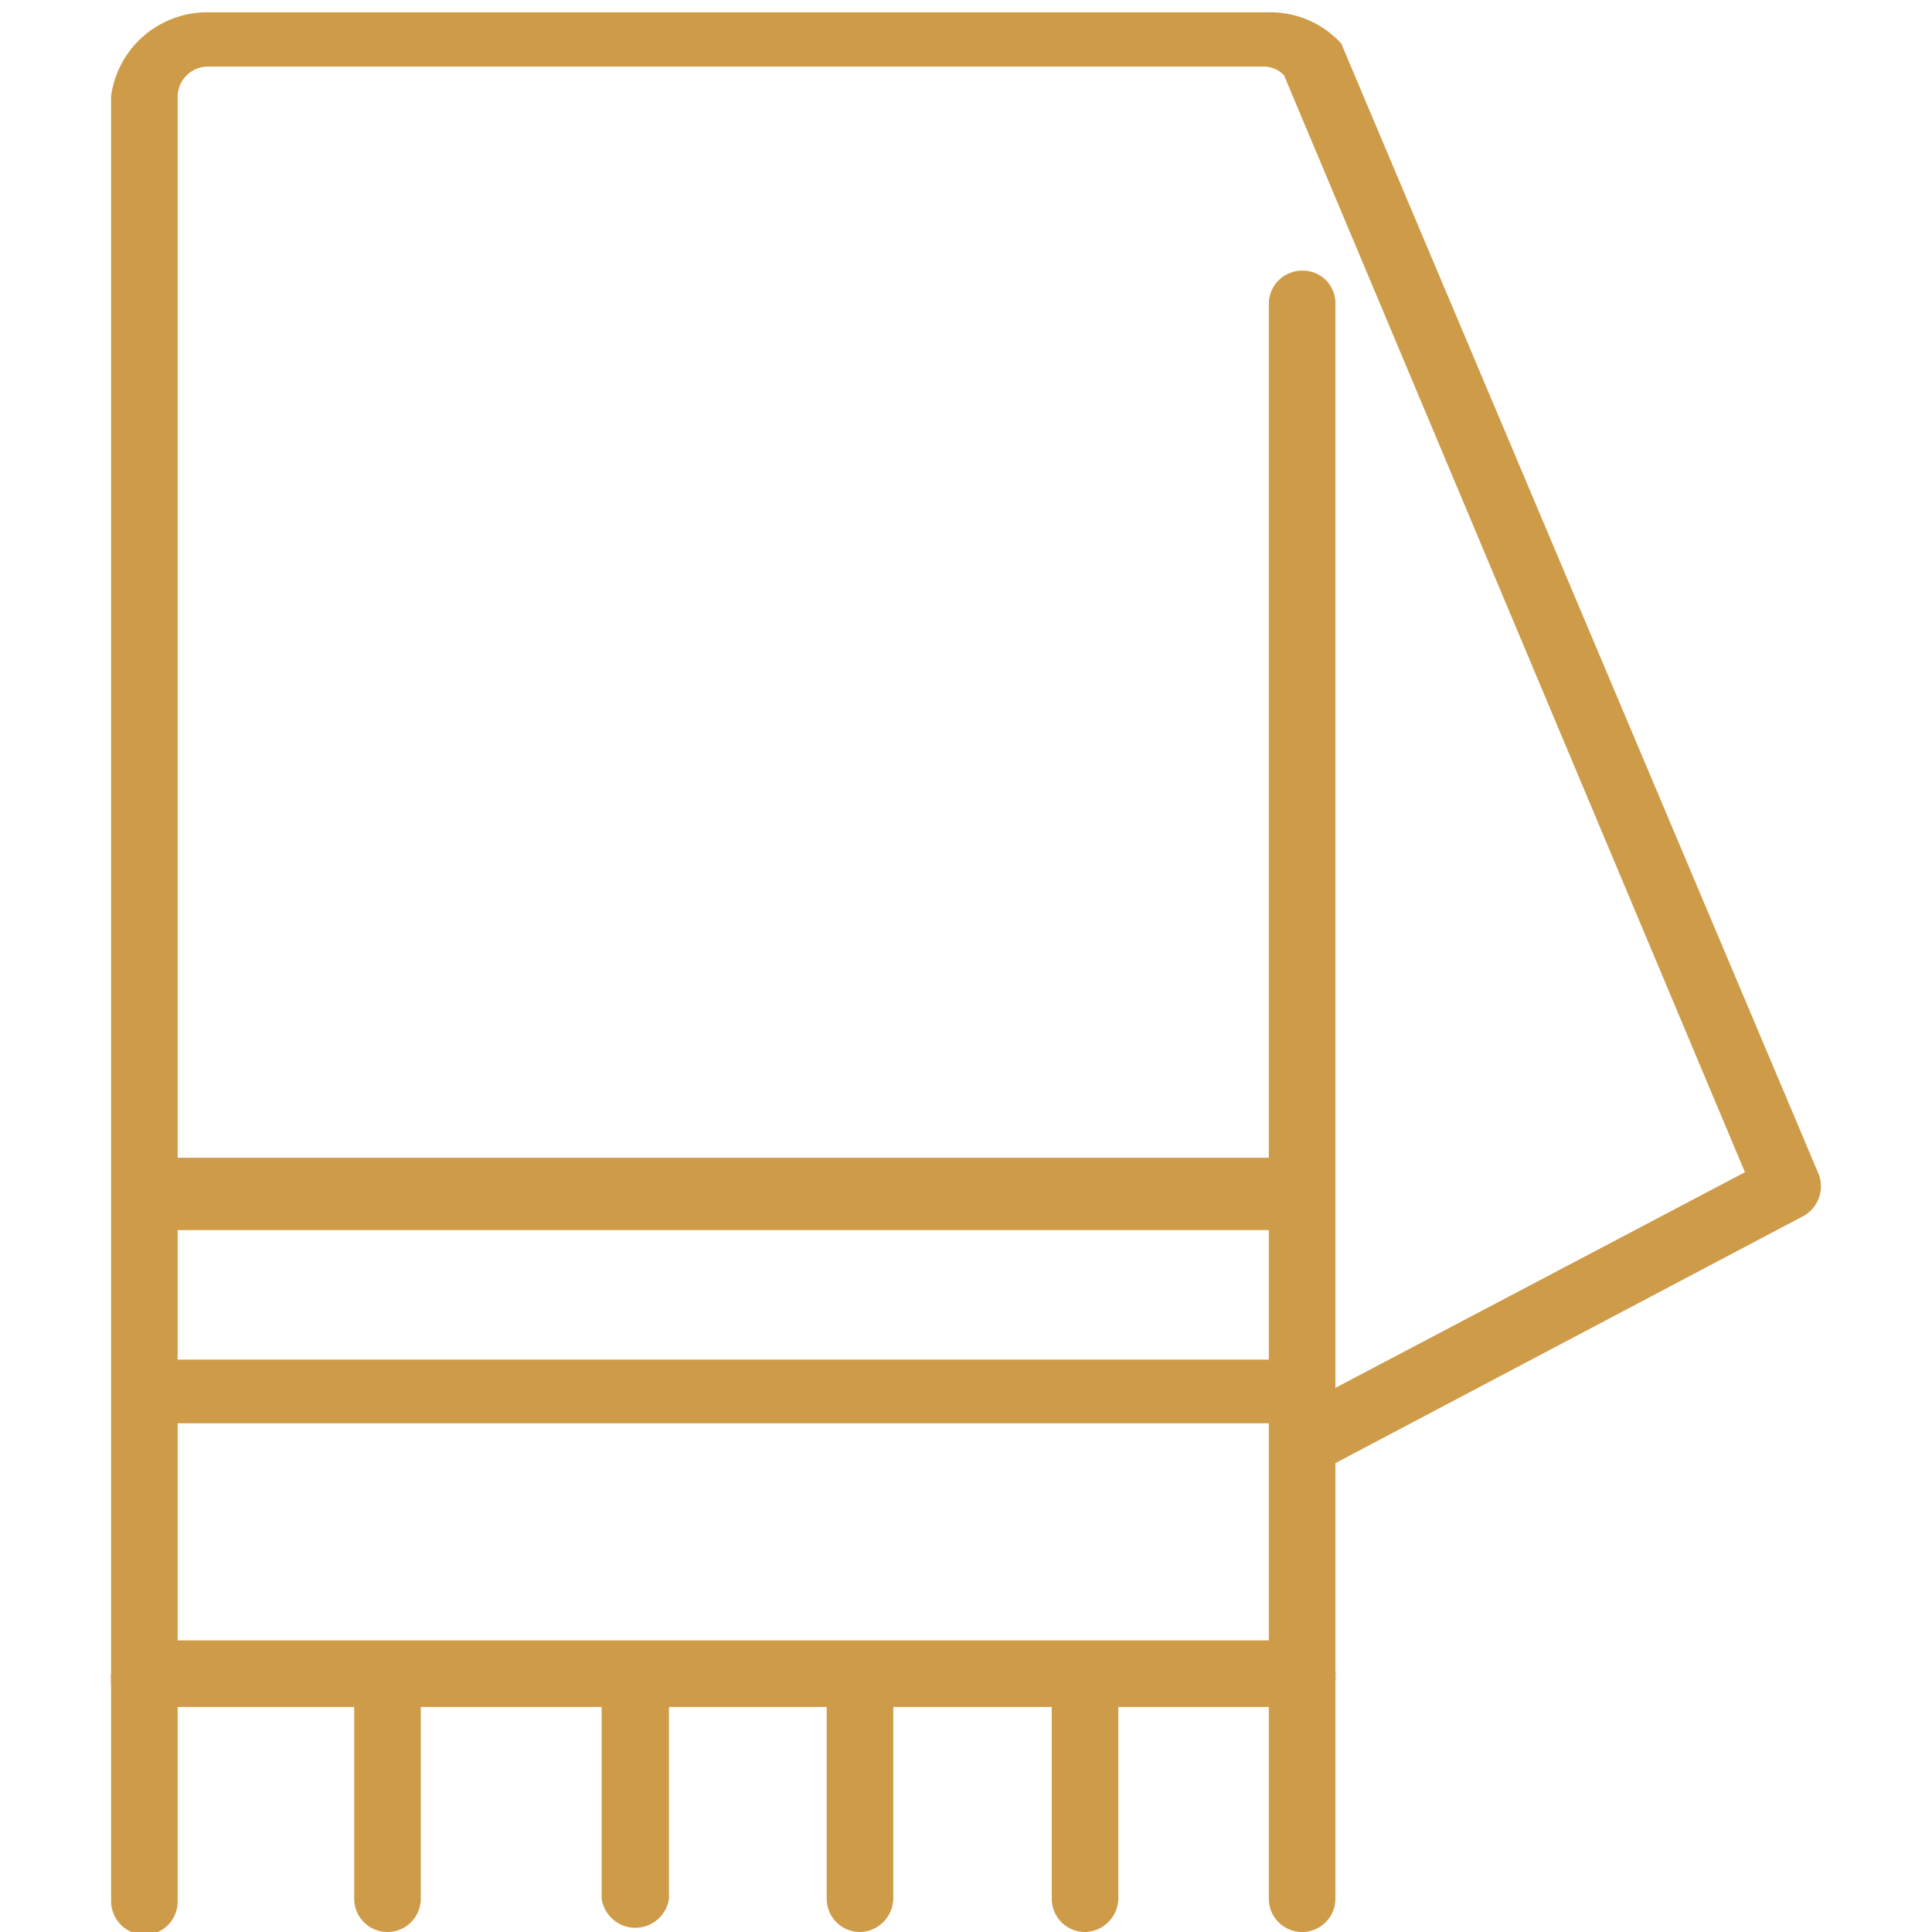
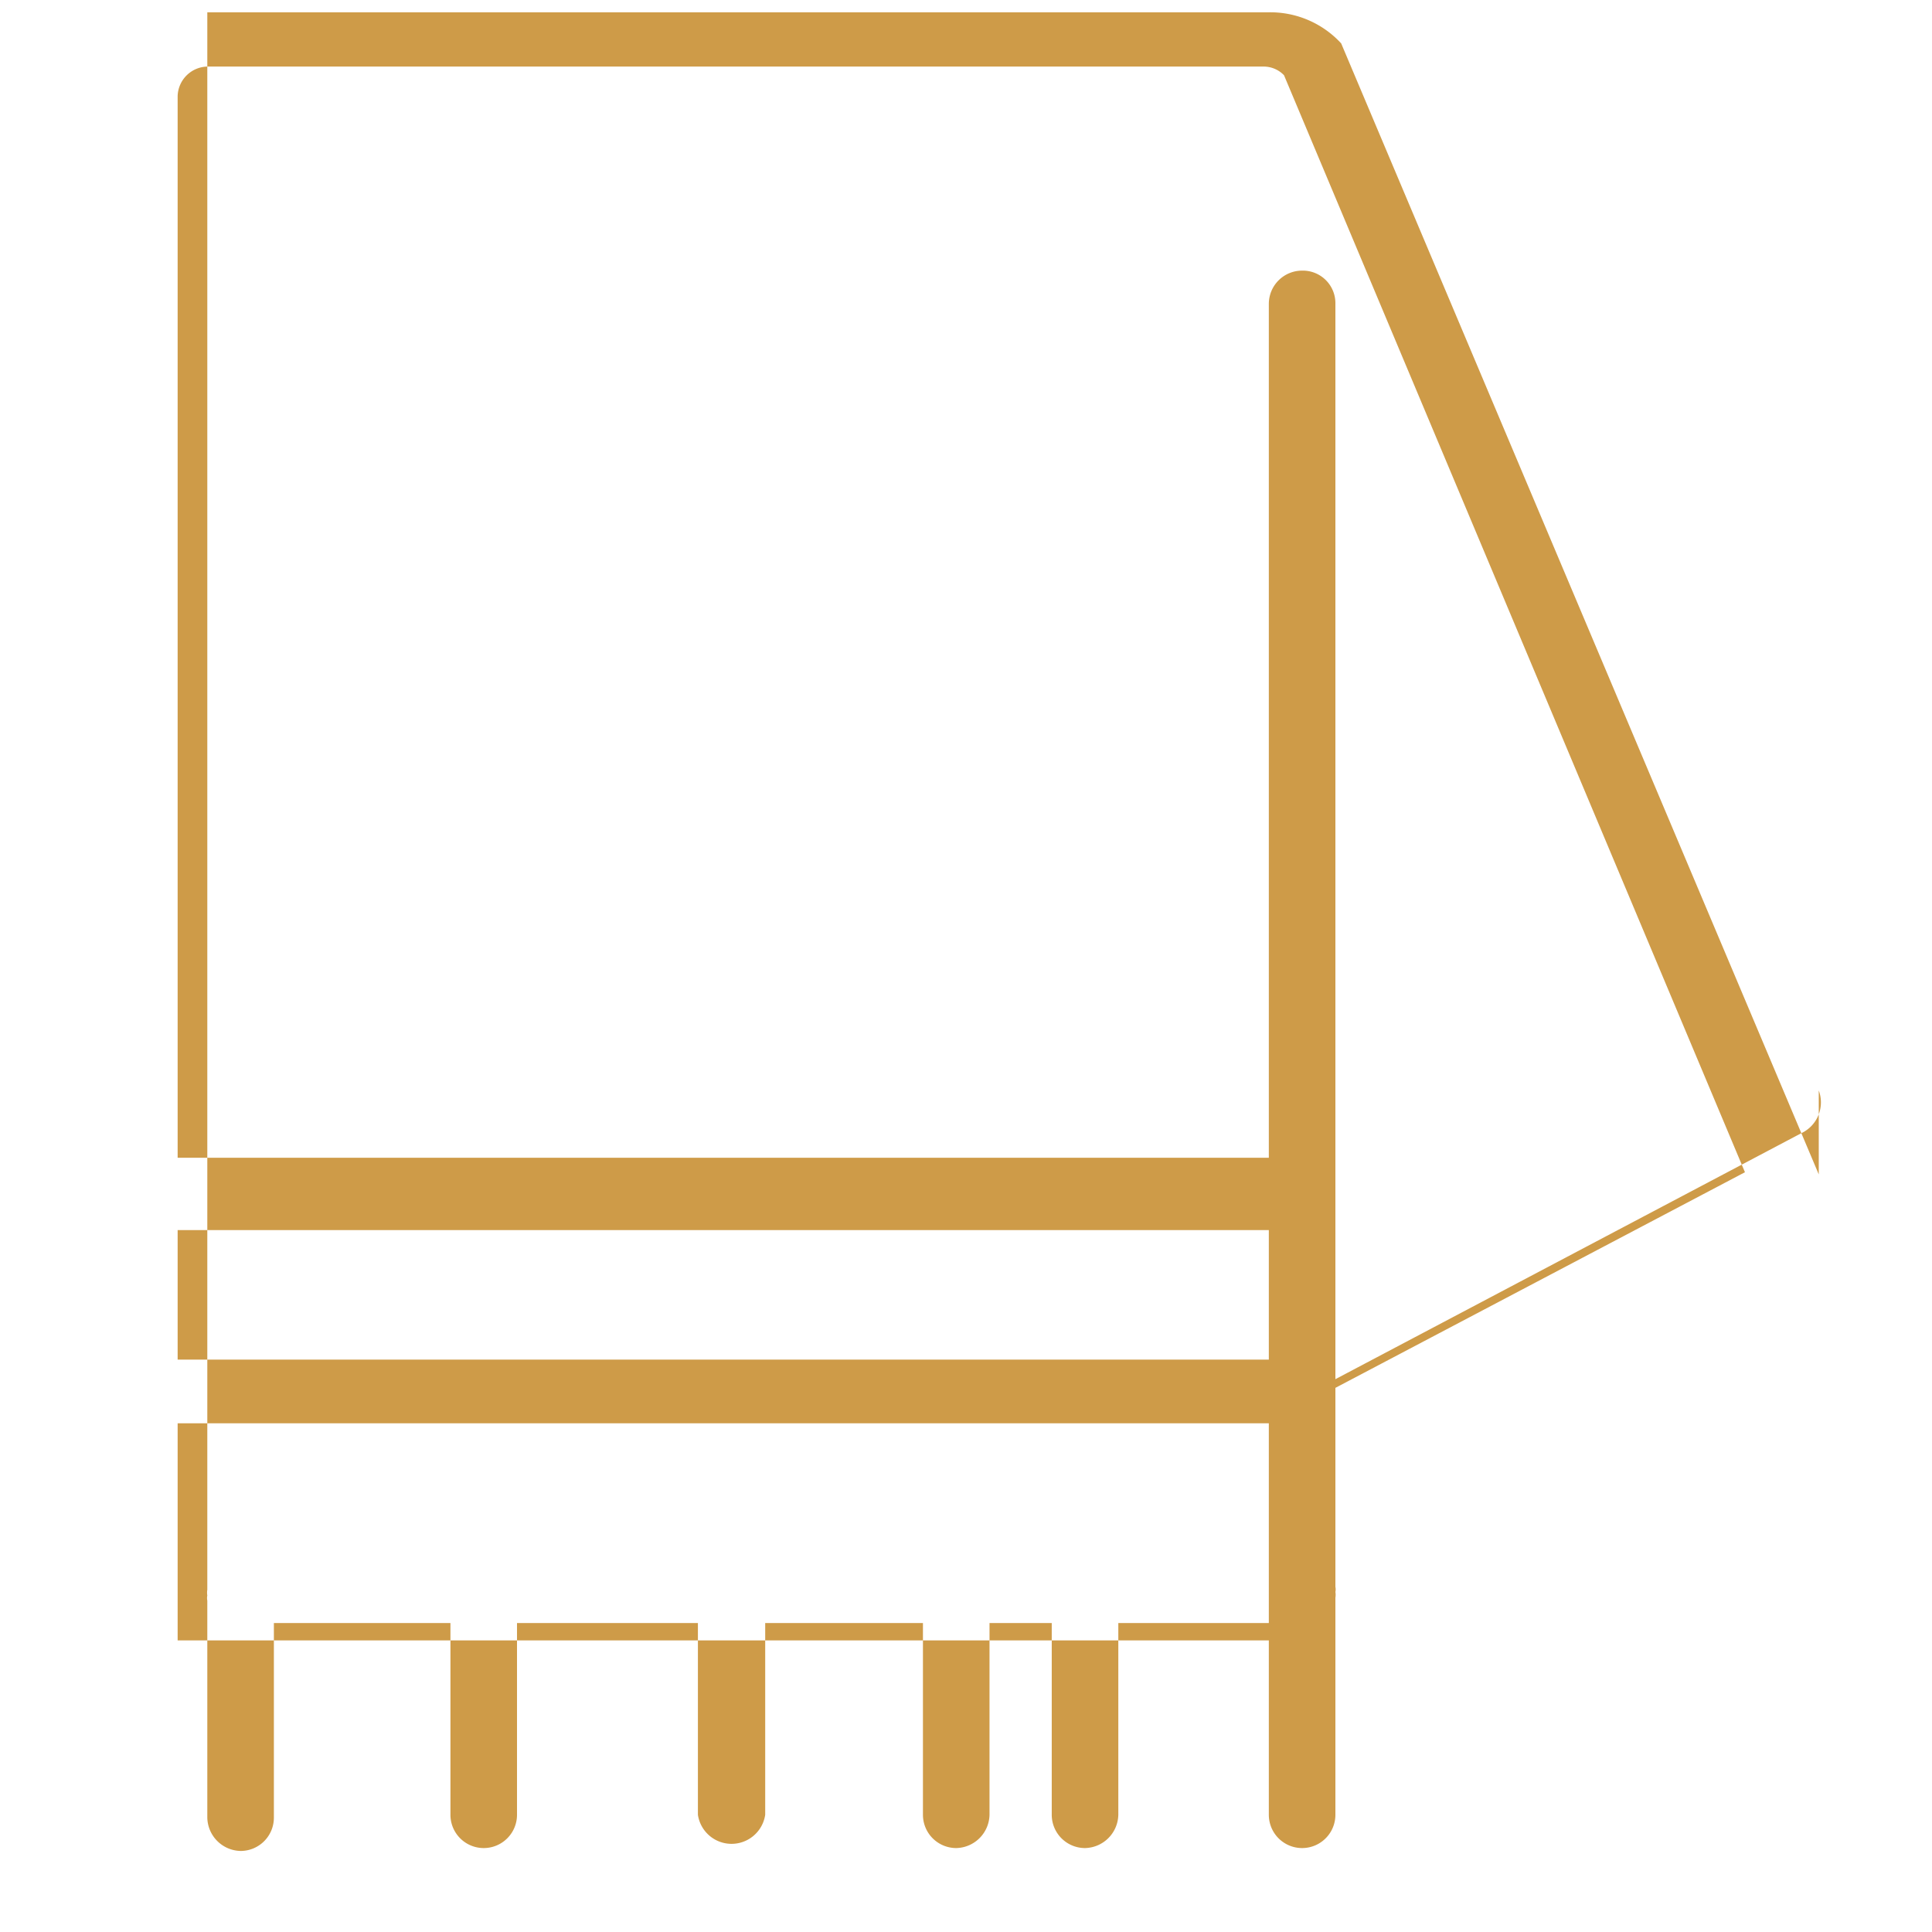
<svg xmlns="http://www.w3.org/2000/svg" id="Layer_1" data-name="Layer 1" viewBox="0 0 23.63 26.7" width="32" height="32">
  <defs>
    <style>.cls-1{fill:#ce9b48;}</style>
  </defs>
-   <path d="M23.6 16.23 17 .6a1.33 1.33 0 0 0-1-.43H1.33A1.34 1.34 0 0 0 0 1.33v21.8a.25.25 0 0 0 0 .08.17.17 0 0 0 0 .07v3a.47.47 0 0 0 .46.46.46.46 0 0 0 .46-.46v-2.69h2.44v2.65a.46.46 0 1 0 .92 0v-2.65h2.5v2.65a.47.47 0 0 0 .93 0v-2.65h2.18v2.65a.46.46 0 0 0 .46.46.47.47 0 0 0 .46-.46v-2.65H13v2.65a.46.46 0 0 0 .46.46.47.47 0 0 0 .46-.46v-2.65H16v2.65a.46.46 0 0 0 .92 0v-3a.25.25 0 0 0 0-.08.17.17 0 0 0 0-.07v-2.87l6.44-3.4a.47.47 0 0 0 .24-.59ZM.92 22.67v-3H16v3ZM16 18.79H.92V17H16v1.84Zm.92.39V4.2a.45.45 0 0 0-.46-.46.46.46 0 0 0-.46.46V16H.92V1.33a.42.42 0 0 1 .41-.41h14.6a.39.39 0 0 1 .28.12l6.37 15.16Z" class="cls-1" />
+   <path d="M23.6 16.23 17 .6a1.33 1.33 0 0 0-1-.43H1.33v21.8a.25.25 0 0 0 0 .08.17.17 0 0 0 0 .07v3a.47.47 0 0 0 .46.46.46.46 0 0 0 .46-.46v-2.69h2.44v2.65a.46.46 0 1 0 .92 0v-2.65h2.5v2.65a.47.47 0 0 0 .93 0v-2.65h2.18v2.65a.46.46 0 0 0 .46.46.47.47 0 0 0 .46-.46v-2.65H13v2.65a.46.46 0 0 0 .46.46.47.47 0 0 0 .46-.46v-2.65H16v2.65a.46.46 0 0 0 .92 0v-3a.25.25 0 0 0 0-.08.17.17 0 0 0 0-.07v-2.87l6.44-3.4a.47.47 0 0 0 .24-.59ZM.92 22.67v-3H16v3ZM16 18.79H.92V17H16v1.84Zm.92.39V4.2a.45.45 0 0 0-.46-.46.46.46 0 0 0-.46.46V16H.92V1.33a.42.42 0 0 1 .41-.41h14.6a.39.39 0 0 1 .28.12l6.37 15.16Z" class="cls-1" />
</svg>